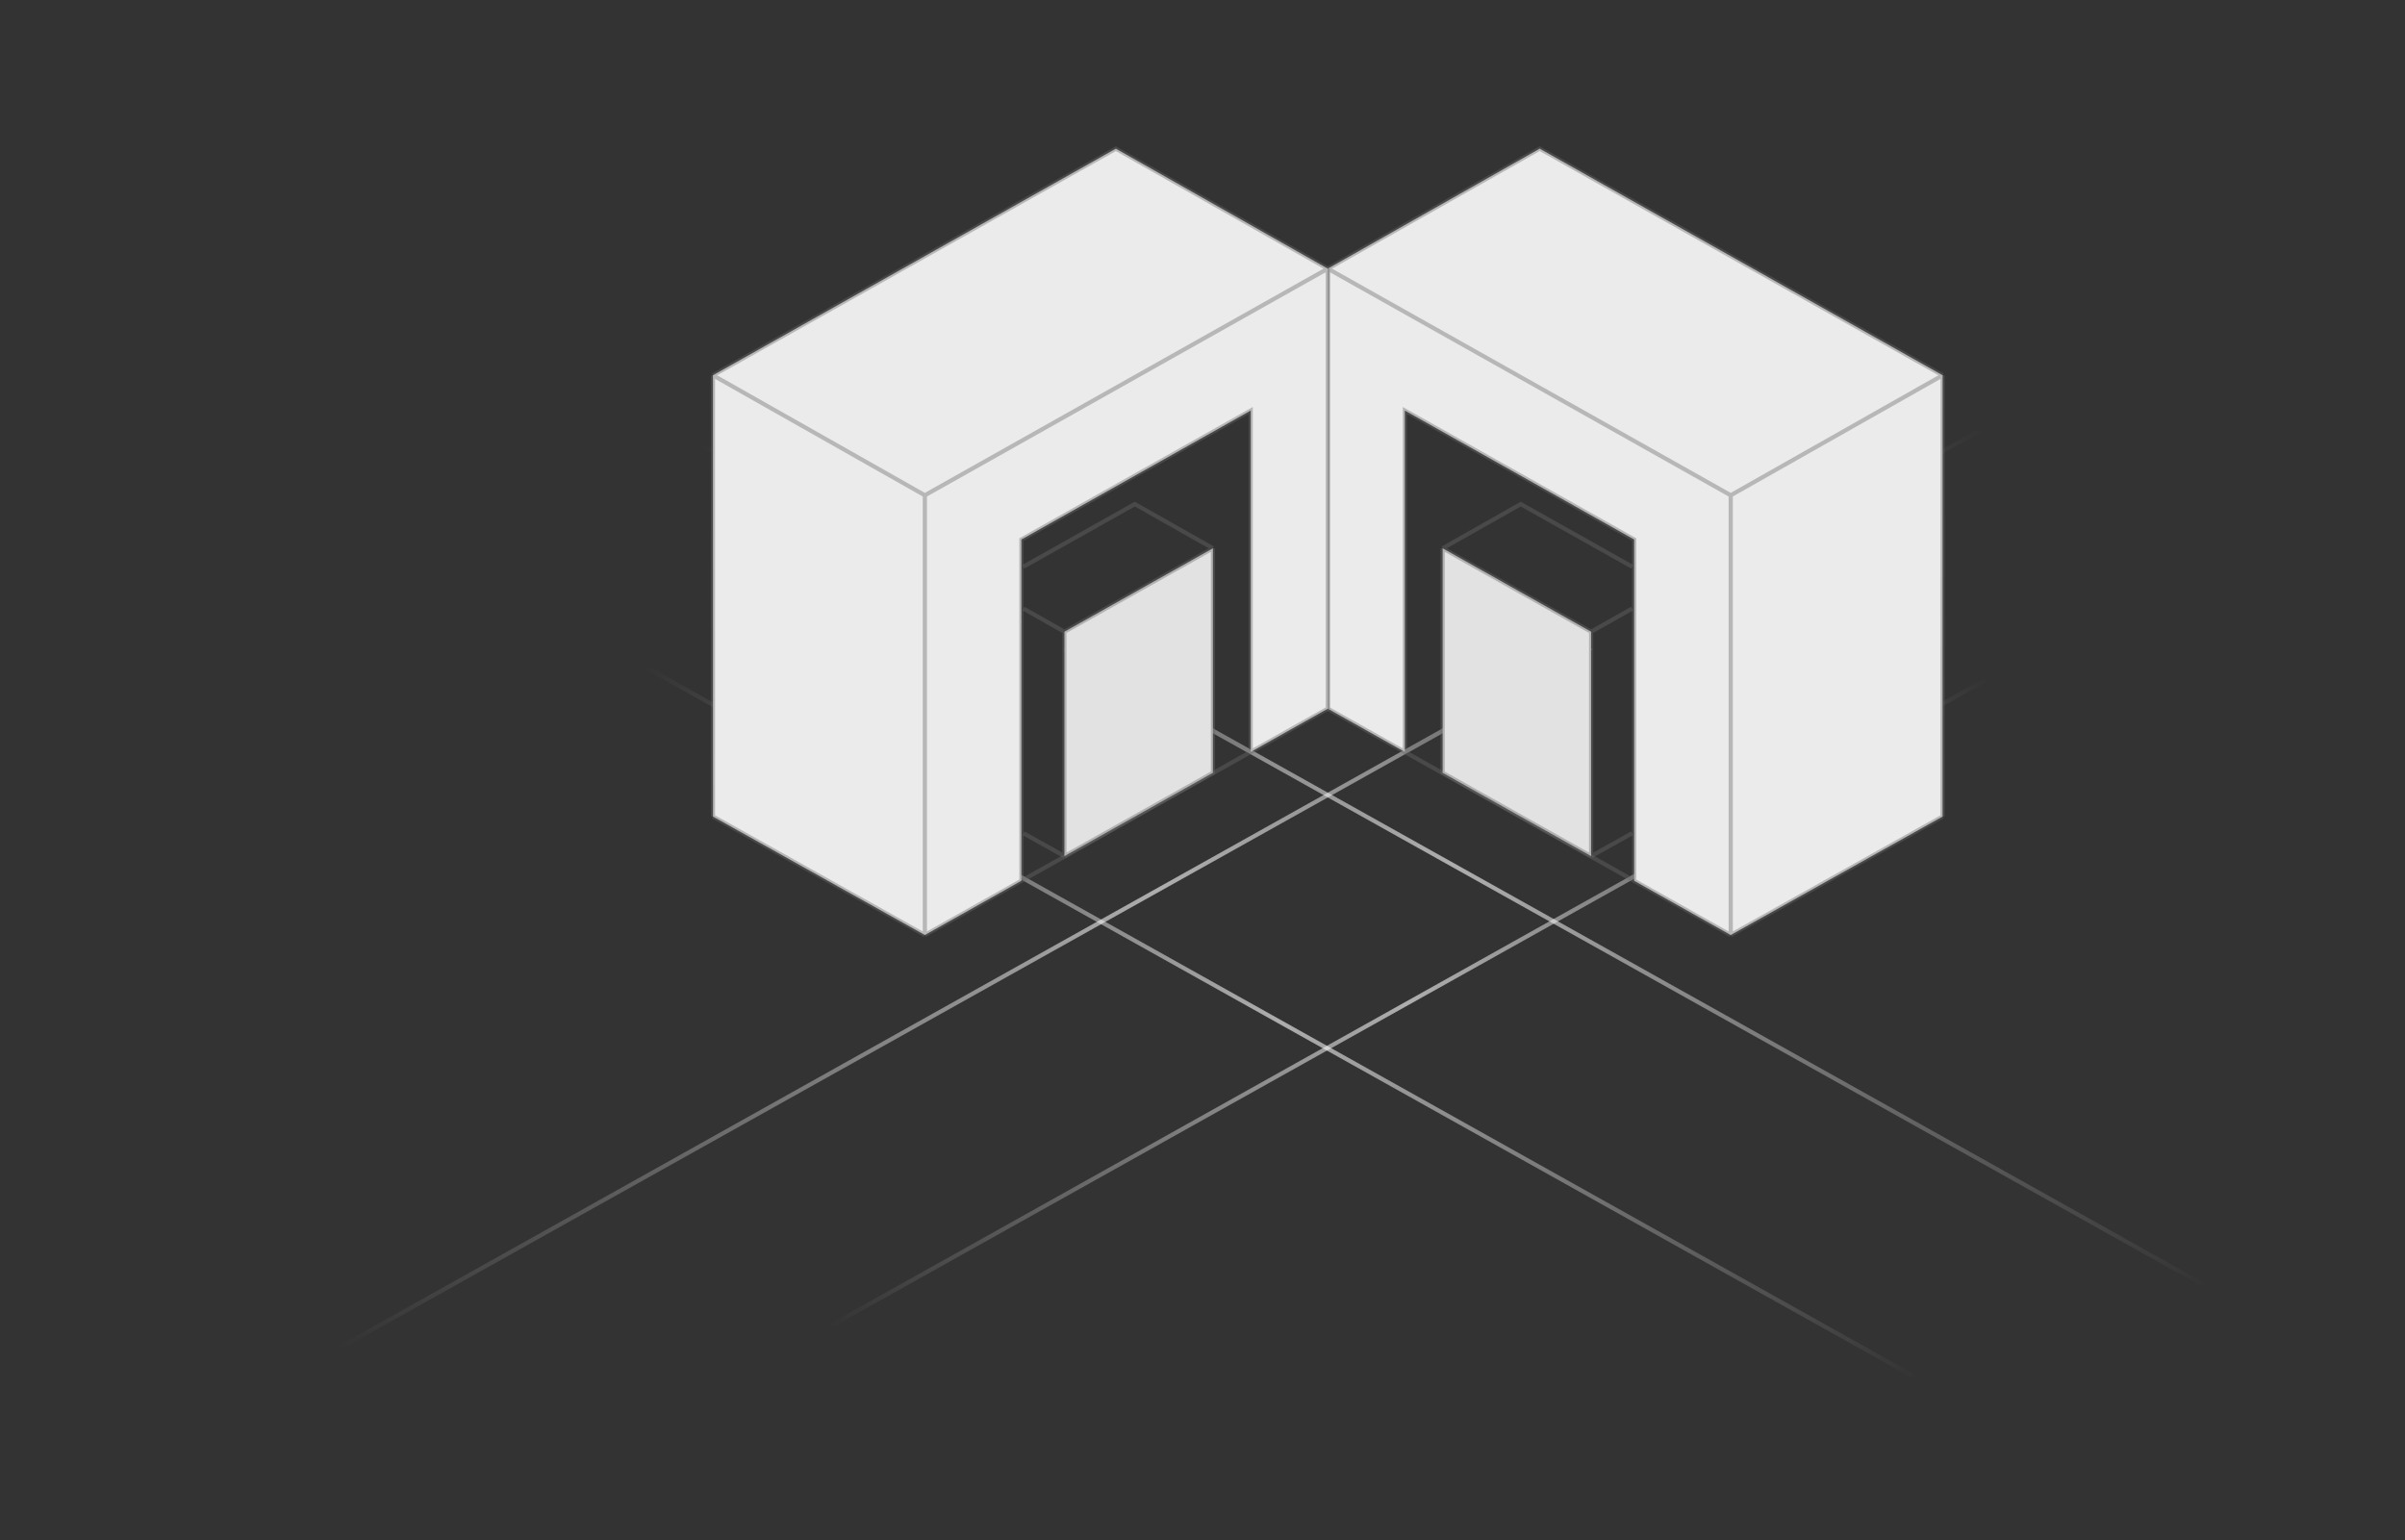
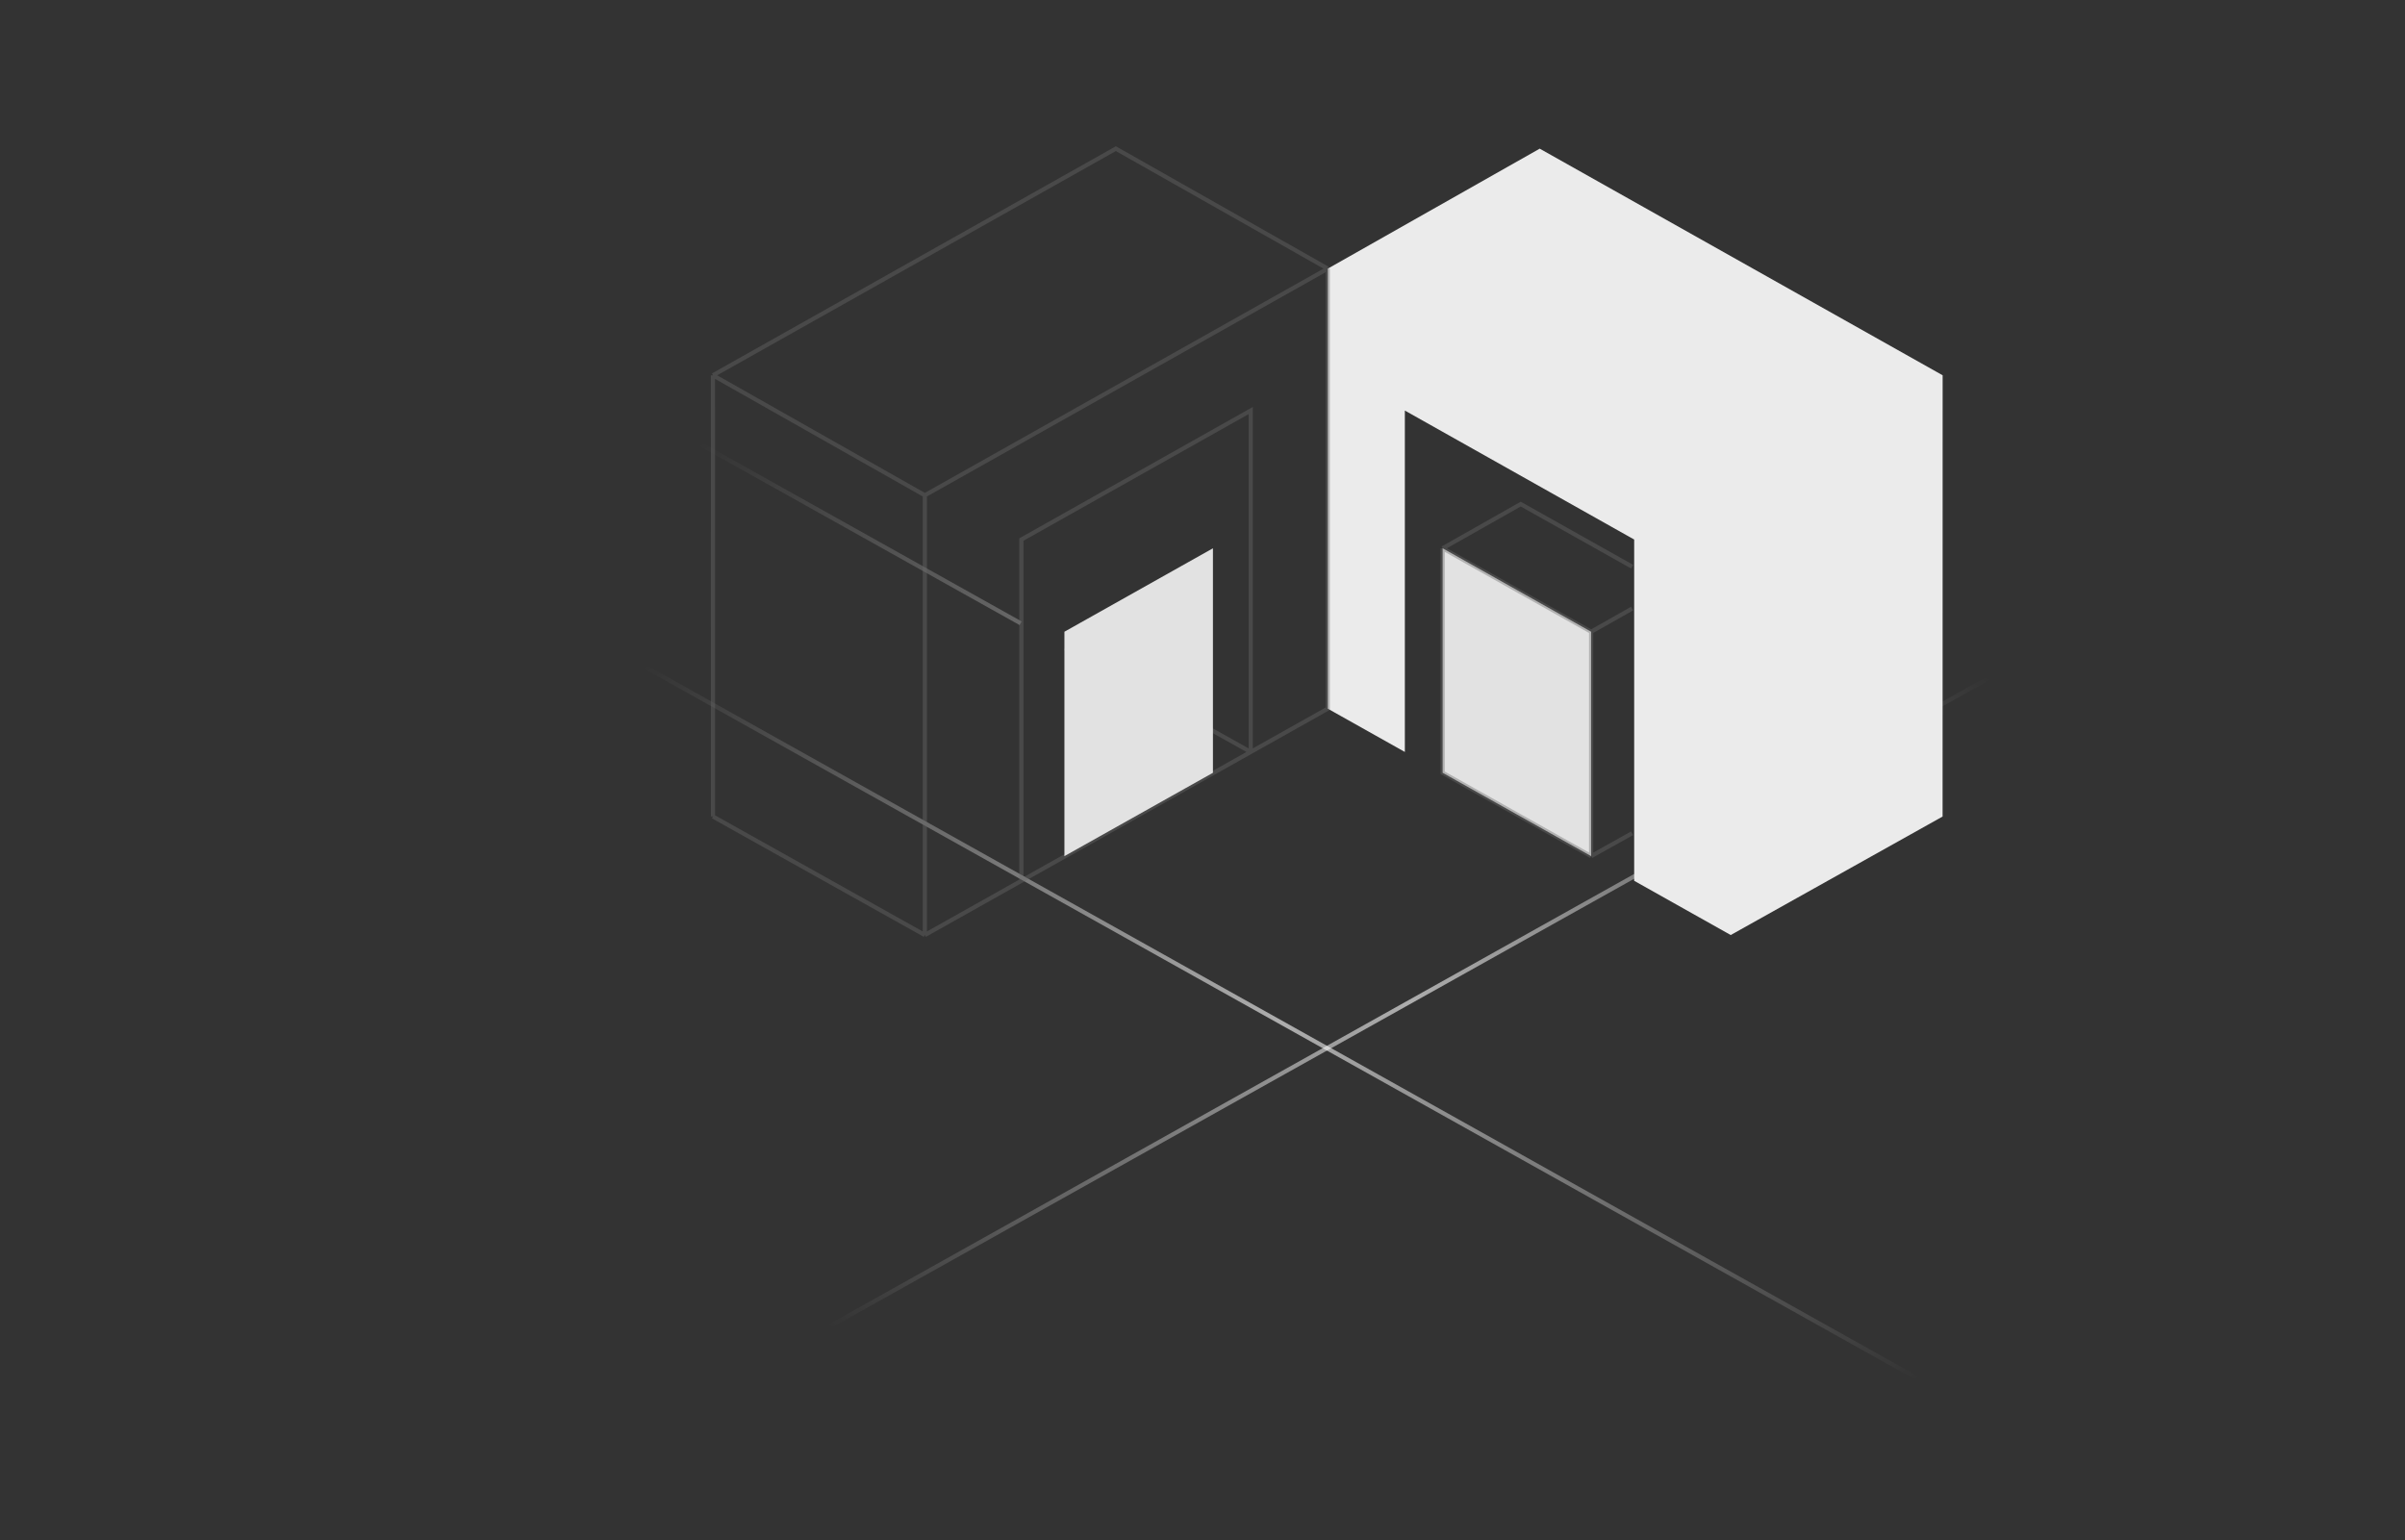
<svg xmlns="http://www.w3.org/2000/svg" width="573" height="367" viewBox="0 0 573 367" fill="none">
  <rect x="0" y="0" width="573" height="367" fill="#333333" stroke="none" />
-   <path d="M600.699 348.492L253.856 154.487M92.199 64.065L243.172 148.511" stroke="url(#paint0_radial_598_247)" stroke-opacity="0.6" />
+   <path d="M600.699 348.492M92.199 64.065L243.172 148.511" stroke="url(#paint0_radial_598_247)" stroke-opacity="0.6" />
  <path d="M519.953 363.756L90.465 123.524" stroke="url(#paint1_radial_598_247)" stroke-opacity="0.6" />
-   <path d="M0.699 366L379.074 154.358M552.998 57.074L389.767 148.377" stroke="url(#paint2_radial_598_247)" stroke-opacity="0.6" />
  <path d="M139.633 348.492L531.846 129.109" stroke="url(#paint3_radial_598_247)" stroke-opacity="0.6" />
  <path fill-rule="evenodd" clip-rule="evenodd" d="M462.829 194.563L412.351 222.798L389.349 209.875V148.612V128.558L334.711 97.825V179.174L316.352 168.863V87.498V64.012L366.841 35.421L462.841 89.421L462.829 194.563Z" fill="#EBEBEB" />
-   <path d="M389.349 209.875L412.351 222.798M389.349 209.875V148.612V128.558L334.711 97.825V179.174M389.349 209.875L334.711 179.174M412.351 222.798L462.829 194.563M412.351 222.798V118.012M412.351 118.012L462.841 89.421M412.351 118.012L316.352 64.012M462.841 89.421L462.829 194.563M462.841 89.421L366.841 35.421L316.352 64.012M462.841 194.557L462.829 194.563M316.352 64.012V87.498V168.863L334.711 179.174M334.711 179.174L378.966 154.42" stroke="#696969" stroke-opacity="0.4" />
  <path d="M343.711 130.644L379.099 150.529V204L370.62 199.241L350.479 187.936L343.711 184.139V139.292V130.644Z" fill="#E2E2E2" />
  <path d="M379.099 204L370.62 199.241L350.479 187.936L343.711 184.139L343.711 139.292V130.644M379.099 204V150.529M379.099 204L388.847 198.553M379.099 150.529L343.711 130.644M379.099 150.529L388.866 145.004M343.711 130.644L362.323 120.115L388.866 135.03" stroke="#696969" stroke-opacity="0.4" />
-   <path fill-rule="evenodd" clip-rule="evenodd" d="M169.87 194.563L220.348 222.798L243.35 209.875V148.612V128.558L297.988 97.825V179.174L316.348 168.863V87.498V64.012L265.858 35.421L169.858 89.421L169.87 194.563Z" fill="#EBEBEB" />
  <path d="M243.35 209.875L220.348 222.798M243.35 209.875V148.612V128.558L297.988 97.825V179.174M243.35 209.875L297.988 179.174M220.348 222.798L169.87 194.563M220.348 222.798V118.012M220.348 118.012L169.858 89.421M220.348 118.012L316.348 64.012M169.858 89.421L169.87 194.563M169.858 89.421L265.858 35.421L316.348 64.012M169.858 194.557L169.87 194.563M316.348 64.012V87.498V168.863L297.988 179.174M297.988 179.174L253.733 154.42" stroke="#696969" stroke-opacity="0.4" />
  <path d="M288.988 130.644L253.6 150.529V204L262.079 199.241L282.221 187.936L288.988 184.139V139.292V130.644Z" fill="#E2E2E2" />
-   <path d="M253.6 204L262.079 199.241L282.221 187.936L288.988 184.139L288.988 139.292V130.644M253.6 204V150.529M253.6 204L243.852 198.553M253.6 150.529L288.988 130.644M253.6 150.529L243.833 145.004M288.988 130.644L270.376 120.115L243.833 135.03" stroke="#696969" stroke-opacity="0.4" />
  <defs>
    <radialGradient id="paint0_radial_598_247" cx="0" cy="0" r="1" gradientUnits="userSpaceOnUse" gradientTransform="translate(346.449 206.279) rotate(90) scale(142.214 254.25)">
      <stop stop-color="white" />
      <stop offset="1" stop-color="white" stop-opacity="0" />
    </radialGradient>
    <radialGradient id="paint1_radial_598_247" cx="0" cy="0" r="1" gradientUnits="userSpaceOnUse" gradientTransform="translate(305.209 243.64) rotate(90) scale(120.116 214.744)">
      <stop stop-color="white" />
      <stop offset="1" stop-color="white" stop-opacity="0" />
    </radialGradient>
    <radialGradient id="paint2_radial_598_247" cx="0" cy="0" r="1" gradientUnits="userSpaceOnUse" gradientTransform="translate(276.849 211.537) rotate(90) scale(154.463 276.15)">
      <stop stop-color="white" />
      <stop offset="1" stop-color="white" stop-opacity="0" />
    </radialGradient>
    <radialGradient id="paint3_radial_598_247" cx="0" cy="0" r="1" gradientUnits="userSpaceOnUse" gradientTransform="translate(335.74 238.801) rotate(90) scale(109.691 196.107)">
      <stop stop-color="white" />
      <stop offset="1" stop-color="white" stop-opacity="0" />
    </radialGradient>
  </defs>
</svg>